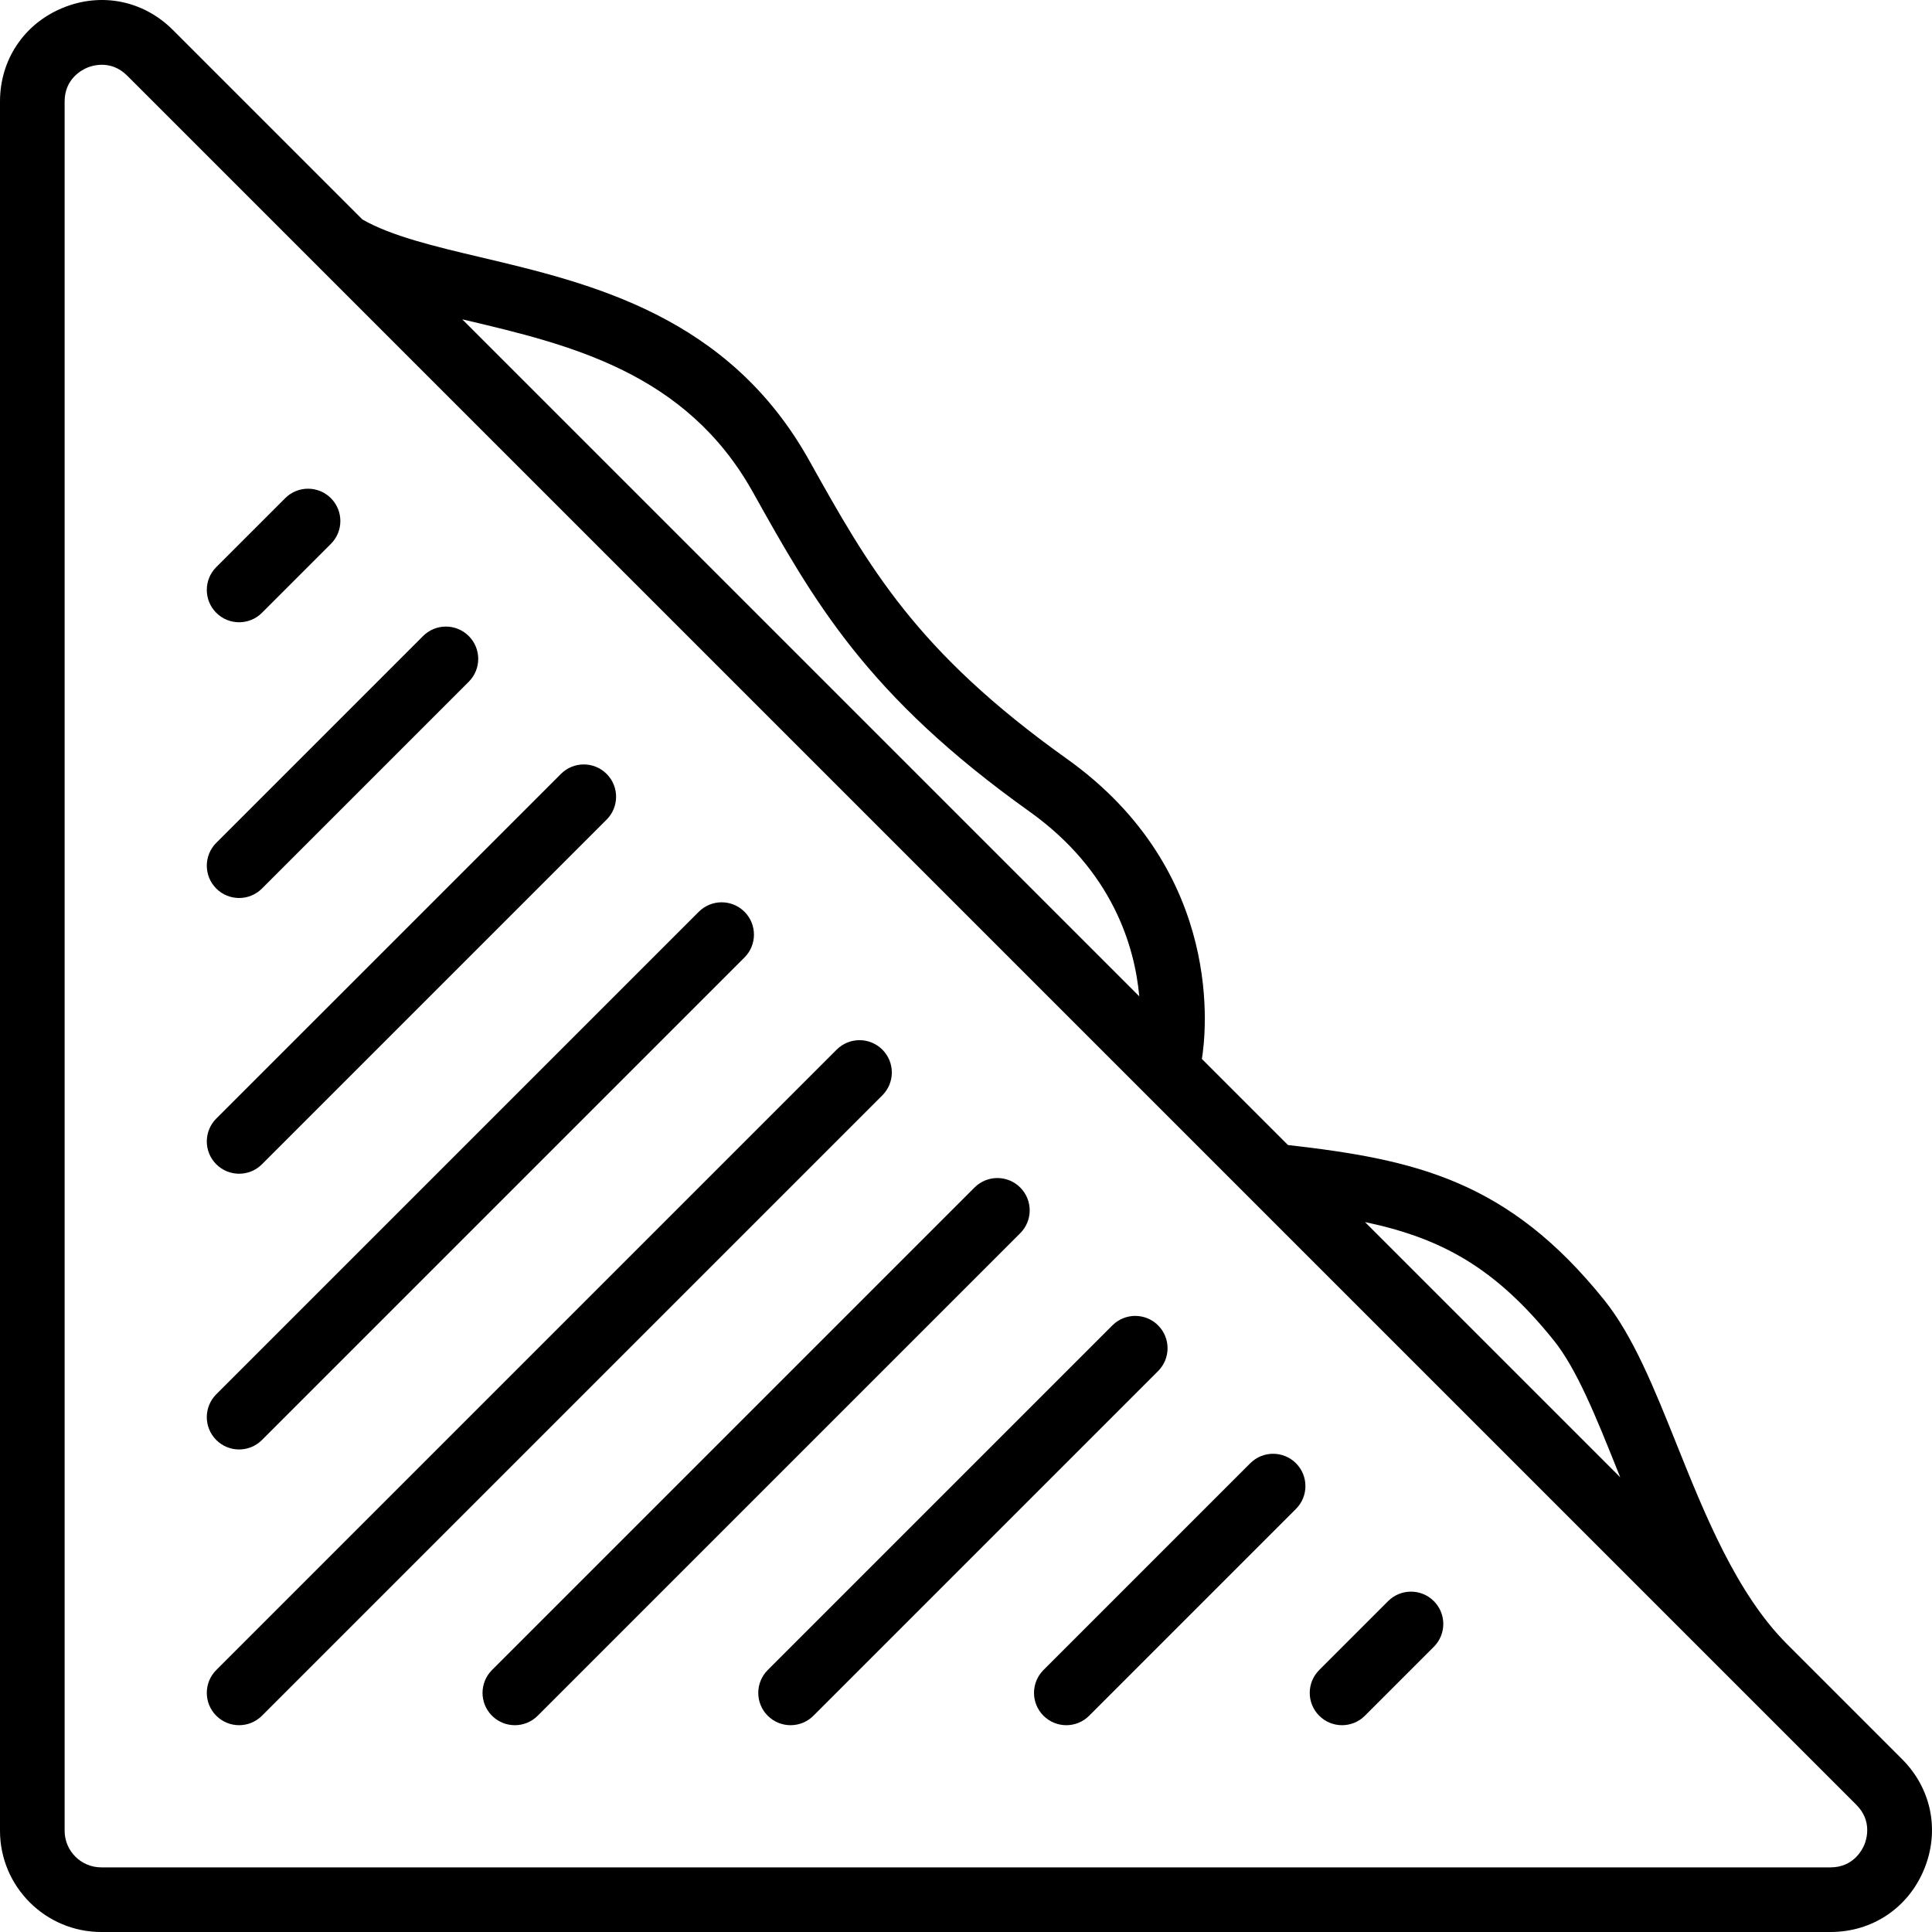
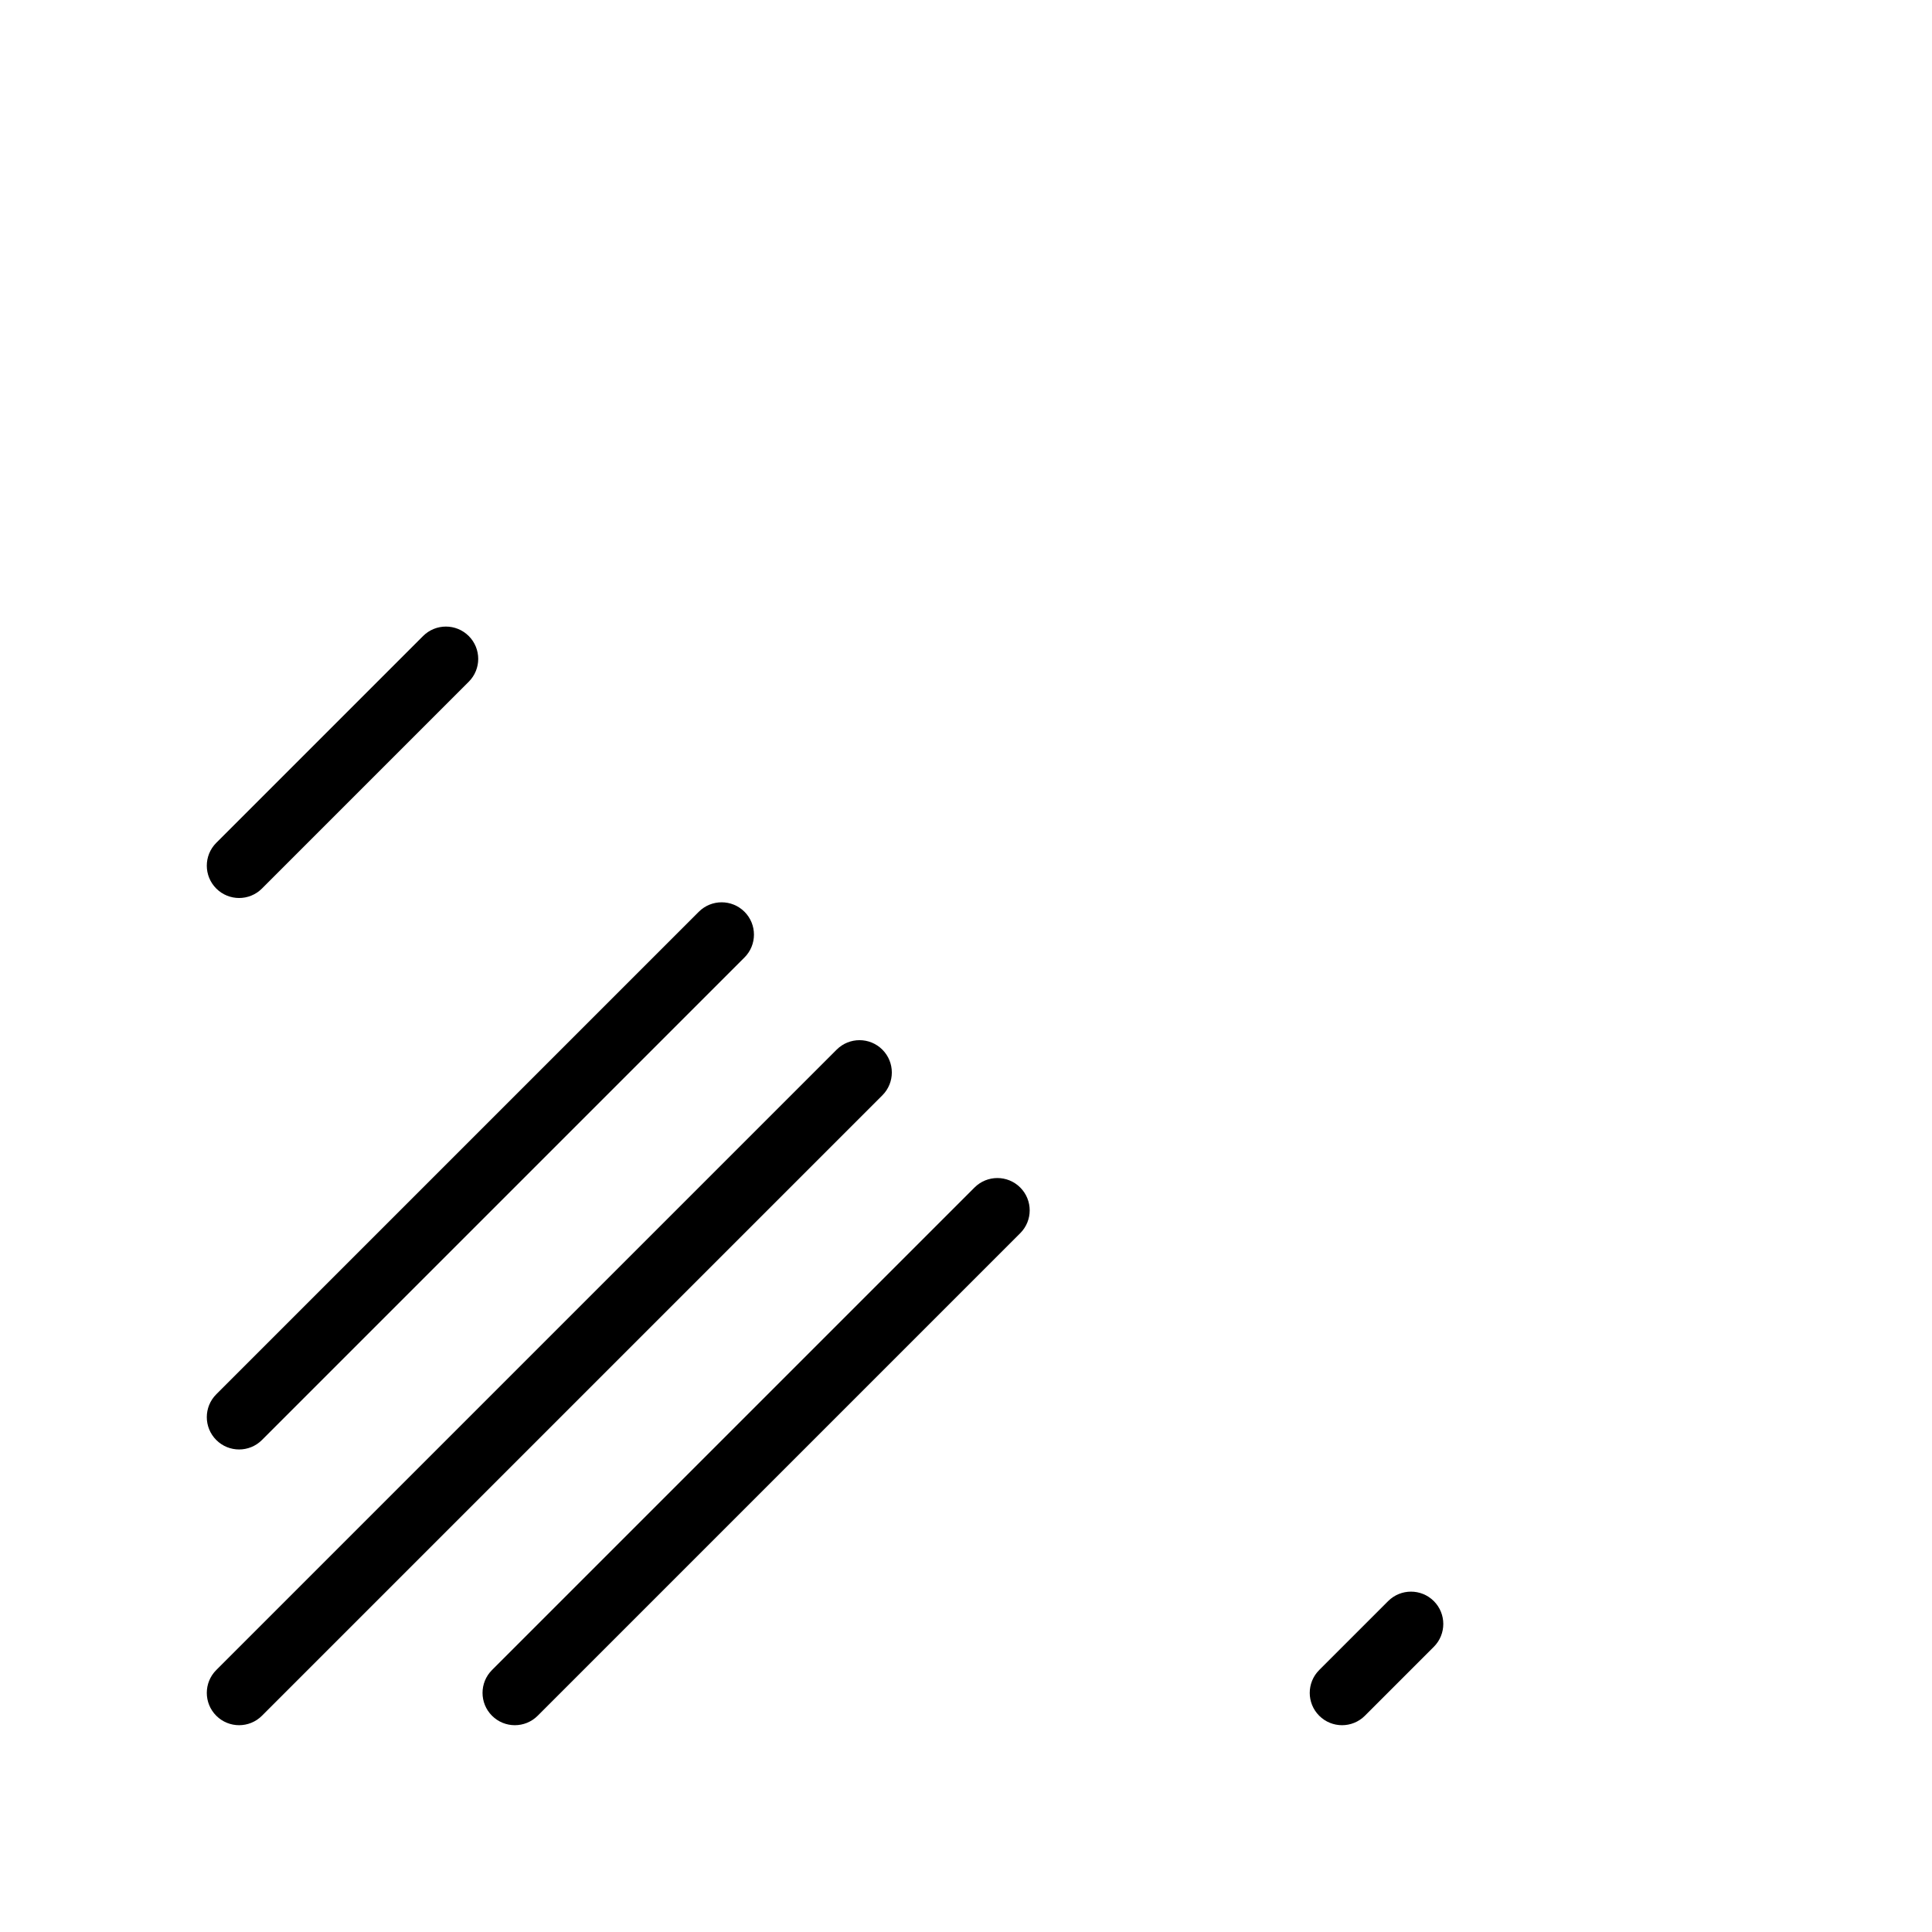
<svg xmlns="http://www.w3.org/2000/svg" fill="#000000" height="800px" width="800px" version="1.1" id="Capa_1" viewBox="0 0 448.433 448.433" xml:space="preserve">
  <g>
-     <path d="M441.49,408.316l-26.687-26.687c-11.753-11.753-19.123-30.132-25.625-46.348c-5.188-12.939-10.089-25.16-16.833-33.548   c-22.261-27.691-43.725-32.593-73.401-35.964l-19.98-19.98c0.889-5.358,5.669-43.266-31.327-69.652   c-35.097-25.029-46.011-44.561-59.83-69.289c-18.749-33.551-50.631-41.084-76.249-47.138c-10.638-2.514-20.697-4.898-27.447-8.774   L40.117,6.943c-6.848-6.849-16.662-8.801-25.61-5.094C5.559,5.556,0,13.875,0,23.56v401.373c0,12.958,10.542,23.5,23.5,23.5   h401.373c9.686,0,18.004-5.559,21.711-14.507S448.339,415.165,441.49,408.316z M360.656,311.132   c5.343,6.646,9.84,17.86,14.601,29.732c0.27,0.673,0.544,1.355,0.817,2.035l-59.248-59.248   C334.523,287.386,347.017,294.168,360.656,311.132z M108.11,74.309c23.94,5.657,51.075,12.069,66.604,39.857   c14.153,25.327,26.375,47.199,64.214,74.184c19.343,13.795,24.455,31.35,25.507,42.909L107.29,74.115   C107.563,74.18,107.835,74.244,108.11,74.309z M432.726,428.186c-0.51,1.231-2.583,5.247-7.853,5.247H23.5   c-4.687,0-8.5-3.813-8.5-8.5V23.56c0-5.27,4.016-7.343,5.247-7.853c0.58-0.24,1.843-0.672,3.406-0.672   c1.754,0,3.887,0.544,5.857,2.515l374.686,374.686c0,0,0,0,0.001,0.001l0,0l26.686,26.686   C434.61,422.649,433.236,426.955,432.726,428.186z" />
    <path d="M204.803,243.629c-2.929-2.929-7.678-2.929-10.606,0l-144,144c-2.929,2.929-2.929,7.678,0,10.606   c1.464,1.464,3.384,2.197,5.303,2.197s3.839-0.732,5.303-2.197l144-144C207.733,251.307,207.733,246.558,204.803,243.629z" />
    <path d="M55.5,336.433c1.919,0,3.839-0.732,5.303-2.197l112-112c2.929-2.929,2.929-7.678,0-10.606   c-2.929-2.929-7.678-2.929-10.606,0l-112,112c-2.929,2.929-2.929,7.678,0,10.606C51.661,335.701,53.581,336.433,55.5,336.433z" />
    <path d="M236.803,275.629c-2.929-2.929-7.678-2.929-10.606,0l-112,112c-2.929,2.929-2.929,7.678,0,10.606   c1.464,1.464,3.384,2.197,5.303,2.197s3.839-0.732,5.303-2.197l112-112C239.733,283.307,239.733,278.558,236.803,275.629z" />
-     <path d="M268.803,307.63c-2.929-2.929-7.678-2.929-10.606,0l-80,80c-2.929,2.929-2.929,7.678,0,10.606   c1.464,1.464,3.384,2.197,5.303,2.197s3.839-0.732,5.303-2.197l80-80C271.733,315.308,271.733,310.559,268.803,307.63z" />
-     <path d="M290.197,339.63l-48,48c-2.929,2.929-2.929,7.678,0,10.606c1.464,1.464,3.384,2.197,5.303,2.197s3.839-0.732,5.303-2.197   l48-48c2.929-2.929,2.929-7.678,0-10.606C297.875,336.701,293.126,336.701,290.197,339.63z" />
-     <path d="M55.5,272.433c1.919,0,3.839-0.732,5.303-2.197l80-80c2.929-2.929,2.929-7.678,0-10.606c-2.929-2.929-7.678-2.929-10.606,0   l-80,80c-2.929,2.929-2.929,7.678,0,10.606C51.661,271.7,53.581,272.433,55.5,272.433z" />
    <path d="M55.5,208.433c1.919,0,3.839-0.732,5.303-2.197l48-48c2.929-2.929,2.929-7.678,0-10.606c-2.929-2.929-7.678-2.929-10.606,0   l-48,48c-2.929,2.929-2.929,7.678,0,10.606C51.661,207.7,53.581,208.433,55.5,208.433z" />
-     <path d="M55.5,144.433c1.919,0,3.839-0.732,5.303-2.197l16-16c2.929-2.929,2.929-7.678,0-10.606c-2.929-2.929-7.678-2.929-10.606,0   l-16,16c-2.929,2.929-2.929,7.678,0,10.606C51.661,143.7,53.581,144.433,55.5,144.433z" />
    <path d="M322.198,371.63l-16,16c-2.929,2.929-2.929,7.678,0,10.606c1.464,1.464,3.384,2.197,5.303,2.197s3.839-0.732,5.303-2.197   l16-16c2.929-2.929,2.929-7.678,0-10.606C329.875,368.701,325.126,368.701,322.198,371.63z" />
  </g>
</svg>